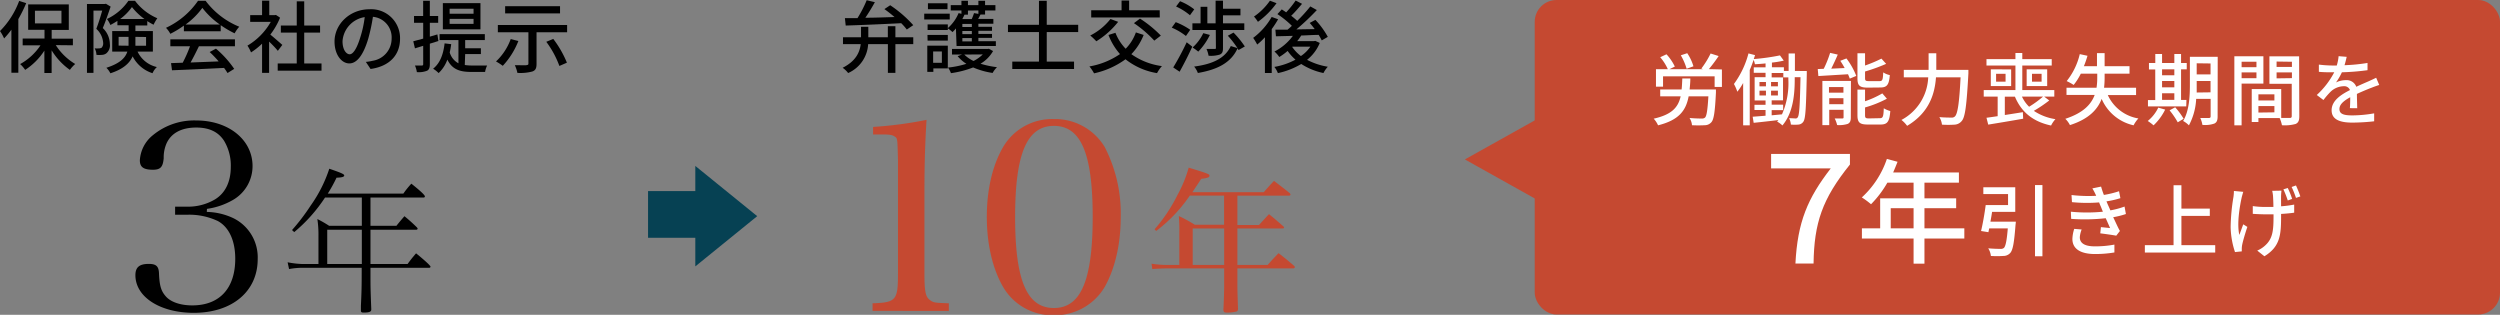
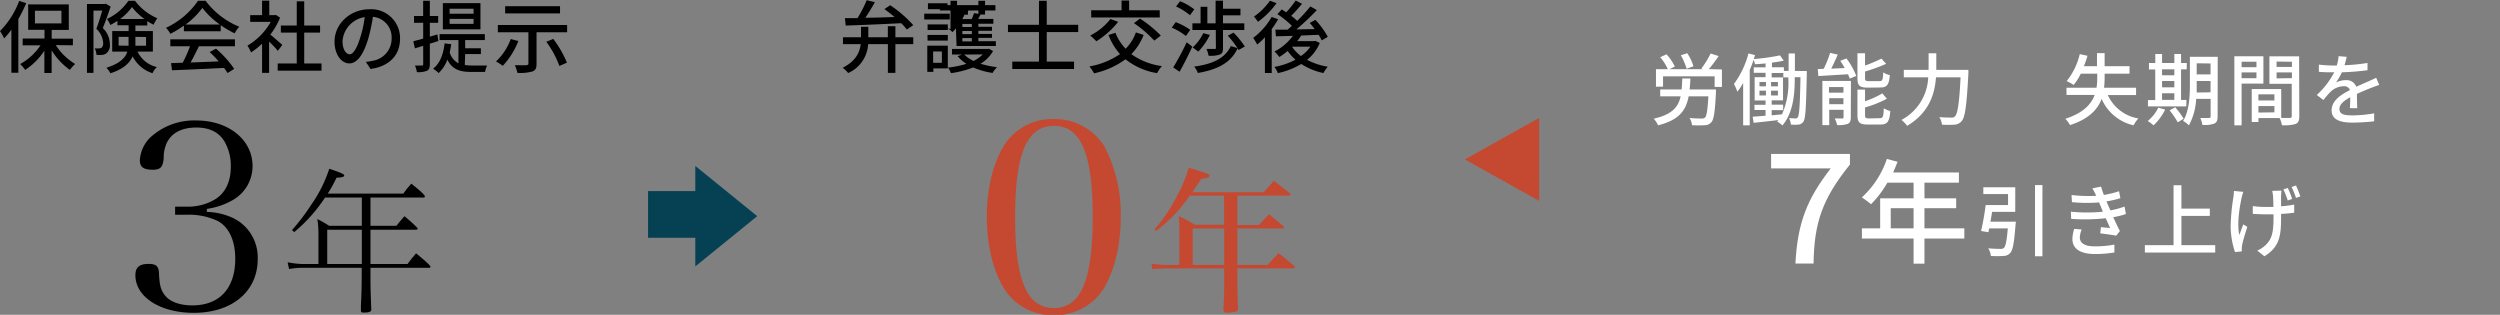
<svg xmlns="http://www.w3.org/2000/svg" viewBox="0 0 572.37 72.08">
  <rect x="0" y="0" width="572.37" height="72.08" fill="#808080" stroke="none" />
  <defs>
    <style>.cls-1{fill:#c54931;}.cls-2{fill:#fff;}.cls-3{fill:#064153;}</style>
  </defs>
  <g id="レイヤー_2" data-name="レイヤー 2">
    <g id="グループ_18" data-name="グループ 18">
      <g id="_10年" data-name="10年">
-         <path class="cls-1" d="M199.77,69.44c5.4-.18,5.82-.72,5.82-6.78v-26c-.12-4.92-.12-4.92-.66-5.34s-1.26-.54-2.94-.54h-2.1V29.06a89.84,89.84,0,0,0,12.24-1.62c-.3,4.8-.48,9.72-.48,16.38V62.66c0,3.9.24,5.22,1.14,5.94s1.2.72,4.44.84v1.74H199.77Z" />
        <path class="cls-1" d="M229.65,33.68a13,13,0,0,1,11.64-6.42,13.25,13.25,0,0,1,11.64,6.42,33.2,33.2,0,0,1,3.66,16c0,6.24-1.32,11.82-3.66,16a13.18,13.18,0,0,1-11.64,6.48,13,13,0,0,1-11.64-6.48c-2.4-4.14-3.72-9.78-3.72-16S227.19,37.94,229.65,33.68Zm11.64,36.84c6.18,0,8.88-6.36,8.88-20.88s-2.7-20.82-8.88-20.82-8.88,6.36-8.88,20.88S235.11,70.52,241.29,70.52Z" />
        <path class="cls-1" d="M283.3,51.52h4.93c1-1.08,1.29-1.41,2.3-2.49,1.44,1.16,1.87,1.55,3.28,2.78a.48.48,0,0,1,.18.28c0,.15-.15.22-.4.22H283.3v8.35h6.91c1.08-1.19,1.4-1.55,2.52-2.7,1.58,1.22,2,1.58,3.53,2.88.14.14.21.25.21.32s-.18.29-.39.29H283.3v4.11c0,1,.07,3,.14,5.11,0,.39-.11.54-.32.64a8.45,8.45,0,0,1-2.2.26c-.65,0-.79-.15-.83-.65.11-1.84.18-4.5.18-5.33V61.45h-13.1c-.79,0-2.52.07-3.35.15l-.18-1.23a23.3,23.3,0,0,0,3.53.29H270v-7.2a39.54,39.54,0,0,0-.11-4,32,32,0,0,1,3.67,2h6.69V44.79h-7.84l-.54.75a34,34,0,0,1-7.17,7.34l-.36-.39a36.5,36.5,0,0,0,5.22-7.81,29.42,29.42,0,0,0,2.59-6.3c4.32,1.33,4.76,1.47,4.76,1.83a.48.48,0,0,1-.26.4,5.71,5.71,0,0,1-1.62.32L273,44h16.34c1-1.15,1.29-1.47,2.34-2.59,1.55,1.19,2.05,1.55,3.6,2.81a.7.7,0,0,1,.18.32c0,.15-.18.26-.4.26H283.3Zm-10.23.79v8.35h7.2V52.31Z" />
      </g>
      <g id="長方形_1" data-name="長方形 1">
-         <rect class="cls-1" x="351.37" width="221" height="72" rx="5" />
-       </g>
+         </g>
      <g id="労働能力喪失期間を_年引き上げ" data-name="労働能力喪失期間を ７年引き上げ">
        <path class="cls-2" d="M392.86,20.49s0,.49,0,.72c-.22,4.42-.47,6.16-1.06,6.79a2,2,0,0,1-1.52.67,27.49,27.49,0,0,1-2.9,0,3.63,3.63,0,0,0-.57-1.66c1.17.11,2.32.13,2.77.13a1.1,1.1,0,0,0,.78-.22c.36-.34.59-1.69.77-4.86h-4.52c-.61,3.26-2.23,5.44-7,6.63a5.59,5.59,0,0,0-1-1.52c4.14-.93,5.6-2.57,6.17-5.11H380.1V20.49H385c.09-.77.12-1.6.16-2.52H387c0,.9-.09,1.73-.17,2.52Zm1.37-4.59v4h-1.67V17.47H380.75v2.38h-1.62v-4h2.72a11.16,11.16,0,0,0-1.75-2.75l1.44-.67a11.57,11.57,0,0,1,1.91,2.81l-1.26.61h7.72l-.39-.16a19.65,19.65,0,0,0,2.12-3.44l1.84.58a35.94,35.94,0,0,1-2.24,3Zm-8.08-.16a14.11,14.11,0,0,0-1.33-3.08l1.47-.48a10.79,10.79,0,0,1,1.42,3Z" />
        <path class="cls-2" d="M413.66,16.26s0,.54,0,.72c-.16,7.58-.27,10.1-.76,10.84a1.49,1.49,0,0,1-1.12.7,9.78,9.78,0,0,1-1.76,0,4.28,4.28,0,0,0-.41-1.46c.64,0,1.18.06,1.47.06a.52.52,0,0,0,.52-.29c.35-.49.49-2.72.62-9.15h-1.32v.43c0,3.44-.34,7.69-2.82,10.61a5.79,5.79,0,0,0-1.21-.88l.29-.35c-2.06.24-4.09.47-5.66.63l-.23-1.4c.83-.05,1.84-.14,2.95-.23V25.19h-2.54V24h2.54v-1h-2.5V17.67h2.5v-1h-2.7V15.42h2.7v-.9c-.83.09-1.65.14-2.43.19a5.59,5.59,0,0,0-.3-1c-.27.77-.56,1.57-.89,2.32V28.7h-1.51V19a14.22,14.22,0,0,1-1.33,2,10.5,10.5,0,0,0-.78-1.77,20.61,20.61,0,0,0,3.33-7l1.5.39c-.09.29-.18.6-.29.9a48.54,48.54,0,0,0,6-.84l.87,1.2a22.83,22.83,0,0,1-2.71.45v1.07h2.74v.84h1.08v-4h1.44v4Zm-10.83,3.51h1.48v-1h-1.48Zm0,2.09h1.48v-1.1h-1.48Zm4.22-2.09v-1h-1.57v1Zm0,2.09v-1.1h-1.57v1.1Zm2.39-4.14h-1.15v-1h-2.67v1h2.6v5.25h-2.6v1h2.63v1.24h-2.63V26.4l2.36-.22a17.67,17.67,0,0,0,1.46-8Z" />
        <path class="cls-2" d="M422.74,13.38a16.43,16.43,0,0,1,2.25,4l-1.49.62c-.09-.29-.24-.64-.4-1l-6.79.41-.14-1.6,1.37-.06A24,24,0,0,0,419,12.1l1.75.4c-.45,1.08-1,2.23-1.49,3.22l3.07-.14a17.9,17.9,0,0,0-1-1.66Zm1,13.49c0,.79-.16,1.22-.69,1.49a6.43,6.43,0,0,1-2.44.27,6.61,6.61,0,0,0-.56-1.51c.75,0,1.49,0,1.74,0s.29-.07.29-.29V25.14H418.8v3.51h-1.57V18.53h6.54Zm-5-6.93v1.27h3.31V19.94Zm3.31,3.92V22.49H418.8v1.37Zm5.57-3.8c-1.89,0-2.36-.47-2.36-2.18V12.19H427V15a29.66,29.66,0,0,0,3.75-1.58l1.08,1.2A40.59,40.59,0,0,1,427,16.37v1.49c0,.6.13.71.88.71h2.45c.65,0,.76-.29.83-2a4.3,4.3,0,0,0,1.51.62c-.18,2.25-.66,2.84-2.19,2.84Zm2.77,7c.7,0,.83-.35.9-2.27a5.61,5.61,0,0,0,1.49.63c-.19,2.45-.66,3.09-2.25,3.09h-2.9c-1.89,0-2.37-.48-2.37-2.16V20.51H427v2.67a21,21,0,0,0,3.95-1.8L432,22.6a25.46,25.46,0,0,1-5,2v1.79c0,.61.15.72.94.72Z" />
        <path class="cls-2" d="M450.66,16s0,.6,0,.83c-.4,7.29-.74,10-1.53,10.88a2.26,2.26,0,0,1-1.66.83,22.48,22.48,0,0,1-2.86,0,4.17,4.17,0,0,0-.6-1.73c1.19.11,2.29.11,2.74.11a1,1,0,0,0,.83-.27c.61-.58,1-3.05,1.29-8.94h-5.63c-.27,3.71-1.5,8.07-6.61,11.1a6.65,6.65,0,0,0-1.3-1.35,11.56,11.56,0,0,0,6.13-9.75h-5.59V16h5.68V12.19h1.76V16Z" />
-         <path class="cls-2" d="M469.17,23a30.73,30.73,0,0,1-3.53,2.38,12.24,12.24,0,0,0,4.95,1.9,6.14,6.14,0,0,0-1,1.46c-4.17-.9-6.78-3.06-8.28-6.61H459v4.2c1.34-.2,2.74-.43,4.13-.65l.07,1.5c-2.83.5-5.84,1-8,1.35l-.4-1.57c.72-.09,1.6-.22,2.56-.36V22.11h-3.19V20.62h7.26V15h-6.63V13.54h6.63v-1.4H463v1.4h6.74V15H463v5.62h7.33v1.49H468Zm-8.72-7.11V19.7h-4.66V15.87Zm-1.28,1H457v1.8h2.17Zm3.75,5.22a8,8,0,0,0,1.64,2.33,23.77,23.77,0,0,0,3.2-2.33ZM464,19.7V15.87h4.7V19.7Zm1.22-1h2.2v-1.8h-2.2Z" />
        <path class="cls-2" d="M482.58,21.77a9.39,9.39,0,0,0,7,5.35,7.05,7.05,0,0,0-1.1,1.57,10.43,10.43,0,0,1-7.31-6.05c-.92,2.43-2.95,4.62-7.26,6a5.57,5.57,0,0,0-1.06-1.44c4.09-1.33,5.92-3.3,6.72-5.46h-6.45V20.08H480a15.34,15.34,0,0,0,.16-2.34v-.88H476.4a13.74,13.74,0,0,1-1.64,2.59,10.63,10.63,0,0,0-1.6-.88,15.57,15.57,0,0,0,3-6.18l1.77.38a24.07,24.07,0,0,1-.83,2.39h3v-3h1.75v3h5.7v1.7h-5.7v.9a20,20,0,0,1-.13,2.32h7.33v1.69Z" />
        <path class="cls-2" d="M495.71,25.09a12.58,12.58,0,0,1-2.66,3.61,10,10,0,0,0-1.33-1,8.79,8.79,0,0,0,2.41-3.06Zm4.83-.73h-8.77V22.91h1.67v-7H492V14.43h1.45V12.36H495v2.07h2.81V12.36h1.54v2.07h1.3v1.45h-1.3v7h1.23ZM495,15.88v1.35h2.81V15.88ZM495,20h2.81V18.55H495Zm0,2.87h2.81V21.36H495Zm3,1.69a16.76,16.76,0,0,1,1.94,2.63l-1.35.81a18.36,18.36,0,0,0-1.87-2.74Zm9.72,2.11c0,.88-.2,1.36-.75,1.62a6.39,6.39,0,0,1-2.74.3,5.45,5.45,0,0,0-.49-1.58c.85,0,1.75,0,2,0s.38-.09.38-.38v-4h-3.31a14.32,14.32,0,0,1-1.66,6.07,5.43,5.43,0,0,0-1.33-1c1.42-2.35,1.55-5.72,1.55-8.3V13h6.37Zm-1.62-5.53V18.55h-3.17v.95c0,.53,0,1.1,0,1.68Zm-3.17-6.65v2.54h3.17V14.53Z" />
        <path class="cls-2" d="M513.21,19.14v9.55h-1.66V12.88h6.65v6.26Zm0-5v1.24h3.4V14.14Zm3.4,3.76V16.57h-3.4V17.9Zm9.81,8.7c0,.95-.19,1.49-.84,1.78a9.09,9.09,0,0,1-3.13.29,7.81,7.81,0,0,0-.53-1.64h-4.86v.9h-1.53V20.39h6.75V27c.89,0,1.75,0,2,0s.41-.1.41-.41v-7.4h-5.11v-6.3h6.8Zm-9.36-5v1.4h3.66v-1.4Zm3.66,4.12V24.28h-3.66v1.49Zm.5-11.63v1.24h3.51V14.14Zm3.51,3.8V16.57h-3.51v1.37Z" />
        <path class="cls-2" d="M538,24.76c.06-.61.08-1.62.08-2.5-1.52.84-2.47,1.65-2.47,2.7,0,1.22,1.15,1.46,3,1.46a29.75,29.75,0,0,0,4.95-.47l0,1.82a46,46,0,0,1-5,.3c-2.67,0-4.74-.61-4.74-2.82s2.15-3.59,4.2-4.63a1.39,1.39,0,0,0-1.44-.88A4.47,4.47,0,0,0,533.59,21a17.74,17.74,0,0,0-1.64,1.9l-1.53-1.15a18.8,18.8,0,0,0,4-5.2h-.52c-.74,0-2,0-3-.11V14.79A27.3,27.3,0,0,0,534,15h1a10.63,10.63,0,0,0,.42-2.14l1.85.15c-.11.46-.25,1.15-.5,1.92a40.55,40.55,0,0,0,5.27-.52v1.66a53.84,53.84,0,0,1-5.87.48,13.57,13.57,0,0,1-1.35,2.33,5.19,5.19,0,0,1,2.27-.53,2.35,2.35,0,0,1,2.38,1.52c1.1-.53,2-.9,2.86-1.28.59-.27,1.12-.51,1.69-.79l.7,1.65c-.48.15-1.26.43-1.8.65-.91.34-2.07.83-3.31,1.4,0,1,.06,2.43.07,3.28Z" />
        <path class="cls-2" d="M419.15,38.55H405.49v-3.3h18.05v2.42c-6.33,7.85-8.2,13.36-8.33,22.67h-4.15C411.54,50.79,413.88,45.35,419.15,38.55Z" />
        <path class="cls-2" d="M449.73,54.61H440.6v5.75h-2.49V54.61H426.28V52.27h4.18V45.41h7.65V41.82h-6a24,24,0,0,1-3.74,4.94,18.3,18.3,0,0,0-2.11-1.56A21.08,21.08,0,0,0,432,36.38l2.44.66c-.31.8-.67,1.66-1,2.44h15.05v2.34H440.6v3.59h7.26v2.26H440.6v4.6h9.13Zm-11.62-2.34v-4.6h-5.23v4.6Z" />
        <path class="cls-2" d="M461.52,50.75a5.75,5.75,0,0,1-.07.73c-.31,4.11-.61,5.82-1.24,6.47a2.11,2.11,0,0,1-1.59.65,21.48,21.48,0,0,1-2.81,0,4.09,4.09,0,0,0-.61-1.75c1.13.11,2.31.13,2.76.13a1.15,1.15,0,0,0,.81-.2c.39-.34.68-1.62.91-4.49h-4.26l-.18.87-1.68-.27c.38-1.57.81-4,1.06-5.94h5.12V44.43h-5.66V42.88h7.31v5.63h-5.31c-.1.74-.25,1.52-.37,2.24Zm6.09-8.38v16.3h-1.7V42.37Z" />
        <path class="cls-2" d="M486.72,49a19.15,19.15,0,0,1-2.91.73c.5,1,1,2.2,1.54,3.15l-.84,1.08c-.94-.18-2.5-.39-3.66-.54L481,52l2.1.21c-.3-.68-.64-1.47-1-2.25a43.52,43.52,0,0,1-7.91.15l-.07-1.64a37.26,37.26,0,0,0,7.33,0L481,47.34c-.14-.32-.29-.65-.41-1a34.28,34.28,0,0,1-6.22-.06l-.1-1.63a33.61,33.61,0,0,0,5.65.18l-.14-.31a13.22,13.22,0,0,0-.74-1.39l2-.41a19.46,19.46,0,0,0,.64,1.91,22,22,0,0,0,3.47-.85l.31,1.59a21.28,21.28,0,0,1-3.19.73l.32.76c.15.32.35.77.58,1.3a19,19,0,0,0,3.24-.87Zm-10.13,3.54a5.9,5.9,0,0,0-.42,1.79c0,1.26,1,2.07,3.4,2.07a23.32,23.32,0,0,0,4.52-.4l0,1.8a26.66,26.66,0,0,1-4.41.36c-3.26,0-5.21-1.12-5.21-3.46a8.38,8.38,0,0,1,.42-2.3Z" />
        <path class="cls-2" d="M507.17,56.13v1.69H491.06V56.13h6.57V42.41h1.8v5.35h6.5v1.67h-6.5v6.7Z" />
        <path class="cls-2" d="M513.59,43.92c-.12.38-.27.94-.36,1.28-.5,2.32-1.11,6-.54,8.59.26-.67.6-1.64.9-2.43l.94.59c-.47,1.37-1,3.17-1.19,4.11a5.49,5.49,0,0,0-.09.83c0,.18,0,.45,0,.66l-1.55.16a19.27,19.27,0,0,1-1-5.7,45.14,45.14,0,0,1,.65-6.95,11,11,0,0,0,.1-1.34Zm8.75-.27c-.05.38-.07.72-.09,1.1s0,1.46,0,2.48a25.07,25.07,0,0,0,3-.39l0,1.85c-.83.13-1.87.22-3,.29v.52c0,4.16-.16,6.94-3.82,9.17l-1.64-1.3a6.19,6.19,0,0,0,1.89-1.24c1.66-1.55,1.84-3.39,1.84-6.63v-.43c-.65,0-1.29,0-1.93,0-.82,0-2-.06-2.82-.11V47.18a18.77,18.77,0,0,0,2.79.2c.63,0,1.28,0,1.93,0,0-1-.06-2.09-.09-2.57a9.75,9.75,0,0,0-.18-1.12Zm1.44,2.25a22.85,22.85,0,0,0-1-2.55l1-.31a19.22,19.22,0,0,1,1,2.5Zm1.88-3.44a25.86,25.86,0,0,1,1,2.51l-1,.34a19.46,19.46,0,0,0-1-2.5Z" />
      </g>
      <g id="多角形_1" data-name="多角形 1">
        <polygon class="cls-1" points="335.38 36.5 352.38 46 352.38 27 335.38 36.5" />
      </g>
      <g id="保険会社の提示">
        <path d="M6,.72A33,33,0,0,1,4.2,4.37V16.65H2.61V6.8a20.53,20.53,0,0,1-1.67,2A9.82,9.82,0,0,0,0,7.11,19.2,19.2,0,0,0,4.39.21Zm6.77,9.61a13.37,13.37,0,0,0,4.45,4.32A7.75,7.75,0,0,0,16,16a15.19,15.19,0,0,1-4.18-4.48v5.2H10.16V11.59A14.82,14.82,0,0,1,5.76,16a7,7,0,0,0-1.15-1.33,13.3,13.3,0,0,0,4.66-4.29H5.19V8.82h5v-2H6.45V1h9.3V6.86H11.83v2h4.86v1.51ZM8,5.36h6.07V2.46H8Z" />
        <path d="M25.33,1.51C24.82,3,24.14,5,23.53,6.42a5.13,5.13,0,0,1,1.62,3.66,2.36,2.36,0,0,1-.79,2.12,1.78,1.78,0,0,1-1,.36,6.6,6.6,0,0,1-1.28,0,3.26,3.26,0,0,0-.4-1.48,9.89,9.89,0,0,0,1,0,1.36,1.36,0,0,0,.59-.16,1.47,1.47,0,0,0,.35-1.14A4.78,4.78,0,0,0,22.05,6.6c.49-1.26,1-2.91,1.35-4.17h-2V16.69H19.91V.91H24l.25-.05Zm6.16,10.3a6.47,6.47,0,0,0,4.43,3.54,4.07,4.07,0,0,0-1,1.41,7.72,7.72,0,0,1-4.55-3.86c-.69,1.55-2.16,2.94-5.1,3.88a4.43,4.43,0,0,0-.92-1.26c3.12-1,4.34-2.27,4.81-3.71H25.69V7.11h3.76V5.78H26.88v-1a17.7,17.7,0,0,1-1.61.94,5.59,5.59,0,0,0-.79-1.37A12.24,12.24,0,0,0,29.4.18h1.51a12.5,12.5,0,0,0,5.11,4,9.38,9.38,0,0,0-.86,1.48,14.32,14.32,0,0,1-1.44-.83v1H31V7.11h4v4.7Zm-2.06-1.34c0-.23,0-.45,0-.68V8.44H27.16v2Zm3.64-6.12a14.42,14.42,0,0,1-2.86-2.73,12.55,12.55,0,0,1-2.69,2.73ZM31,8.44V9.83c0,.21,0,.43,0,.64h2.44v-2Z" />
        <path d="M42.1,5.86A21.28,21.28,0,0,1,39,7.74a6.06,6.06,0,0,0-1-1.37A18.27,18.27,0,0,0,45.34.18h1.73a18.17,18.17,0,0,0,7.71,5.94,7.6,7.6,0,0,0-1.06,1.51,21.52,21.52,0,0,1-3.19-1.87v1.4H42.1ZM39,9H53.79V10.6H45.54c-.59,1.21-1.26,2.56-1.91,3.71l6.43-.25A25.1,25.1,0,0,0,48,11.91l1.44-.77a23.11,23.11,0,0,1,4.18,4.63l-1.53.95a13.47,13.47,0,0,0-.79-1.17c-4.29.22-8.86.42-11.92.54l-.22-1.64,2.67-.09a30.24,30.24,0,0,0,1.67-3.76H39ZM50.33,5.61a18,18,0,0,1-4-3.81,17.27,17.27,0,0,1-3.83,3.81Z" />
        <path d="M63.61,11.64c-.41-.52-1.22-1.38-2-2.12v7.17H60V10a16.34,16.34,0,0,1-2.53,2,7.84,7.84,0,0,0-.82-1.55A14.81,14.81,0,0,0,62,5H57.28V3.47H60V.16h1.65V3.47h1.24l.29-.05.94.63a16.83,16.83,0,0,1-2.23,3.87c.84.68,2.34,2,2.75,2.36Zm10,2.89v1.65H63.58V14.53h4.36V7.47H64.3V5.85h3.64V.3h1.71V5.85h3.63V7.47H69.65v7.06Z" />
        <path d="M83.76,14.17a10.38,10.38,0,0,0,1.58-.26,5.12,5.12,0,0,0,4.32-5.06,4.72,4.72,0,0,0-4.28-5,41.22,41.22,0,0,1-1.07,5c-1.08,3.64-2.55,5.67-4.33,5.67s-3.39-2-3.39-5c0-4,3.51-7.4,8-7.4a6.61,6.61,0,0,1,7,6.74c0,3.72-2.39,6.32-6.75,6.93ZM82.5,8.51a24.56,24.56,0,0,0,1-4.59,6,6,0,0,0-5.08,5.51c0,2.05.92,3,1.64,3S81.67,11.27,82.5,8.51Z" />
        <path d="M98.41,10v4.66c0,.83-.16,1.28-.63,1.53a5.13,5.13,0,0,1-2.34.32A5.67,5.67,0,0,0,95,15h1.58c.22,0,.31-.07.31-.32V10.49L95,11.07l-.38-1.62,2.27-.61V5.22H94.79V3.67h2.09V.19h1.53V3.67h1.91V5.22H98.41V8.39l1.73-.51.23,1.51Zm8,4.88A10.29,10.29,0,0,0,108,15c.52,0,2.86,0,3.53,0a5.05,5.05,0,0,0-.47,1.47h-3.1c-2.5,0-4.37-.45-5.54-2.82a7.85,7.85,0,0,1-2,3.08,6.8,6.8,0,0,0-1.26-1c1.57-1.24,2.34-3.26,2.63-5.8l1.51.18a16.79,16.79,0,0,1-.34,1.89,4.09,4.09,0,0,0,2,2.49V9.18h-4.32V7.81H111V9.18h-4.5v1.87h3.6v1.33h-3.6ZM110,6.71h-8.61v-6H110ZM108.42,2h-5.48V3.15h5.48Zm0,2.32h-5.48V5.47h5.48Z" />
        <path d="M118.68,9.39a18,18,0,0,1-3.57,5.68,12.91,12.91,0,0,0-1.55-1,13.24,13.24,0,0,0,3.37-5.13Zm11.16-3.67V7.38h-7v7.25c0,1-.24,1.5-1,1.75a10.79,10.79,0,0,1-3.38.31,8.36,8.36,0,0,0-.59-1.77c1.11,0,2.34.06,2.66,0s.45-.09.45-.36V7.38h-7V5.72Zm-1.62-2.65H115.65V1.42h12.57Zm-1.55,5.84a23.7,23.7,0,0,1,3.12,5.44l-1.72.75a21.58,21.58,0,0,0-3-5.53Z" />
      </g>
      <g id="弁護士交渉後">
        <path d="M205,8.53h4.09v1.58H205v6.58h-1.72V10.11h-4.52a7.69,7.69,0,0,1-4.58,6.61,5.54,5.54,0,0,0-1.26-1.2c3-1.52,3.91-3.51,4.14-5.41H193V8.53h4.13V6.13h1.67v2.4h4.47V6H205ZM193.44,4.15l2.88,0A27.28,27.28,0,0,0,198.43.05L200.3.5c-.65,1.19-1.44,2.48-2.18,3.56,2.07,0,4.38-.09,6.68-.16-.75-.65-1.56-1.28-2.32-1.82l1.33-.88a27.78,27.78,0,0,1,5.28,4.56l-1.48,1a12.68,12.68,0,0,0-1.28-1.45c-4.61.24-9.45.44-12.71.54Z" />
-         <path d="M217.44,4.46H211.6V3.13h5.84ZM217,15.66h-3.31v.79H212.3v-6H217Zm0-10.08V6.87h-4.63V5.58ZM212.34,8H217V9.29h-4.63Zm4.59-5.9h-4.48V.75h4.48Zm-3.29,9.68v2.6h2v-2.6Zm5.22-5.27a9.09,9.09,0,0,1-.79.84,7.45,7.45,0,0,0-1.1-.88A9.46,9.46,0,0,0,219.47,3l.65.16V2.39h-2.45V1.18h2.45v-1h1.49v1H224v-1h1.53v1h2.37V2.39h-2.37v.94h-1.05c-.18.36-.36.72-.54,1h3.49v1.1H224v.7h3.12v.92H224v.72h3.12v.9H224v.76h4v1.1h-9Zm8.5,5.18a8,8,0,0,1-2.87,2.9,21.29,21.29,0,0,0,3.77.79,5.78,5.78,0,0,0-1,1.32,17.52,17.52,0,0,1-4.46-1.26,22.39,22.39,0,0,1-5.08,1.31,5.07,5.07,0,0,0-.68-1.28,20.94,20.94,0,0,0,4.21-.86,8.64,8.64,0,0,1-2-1.75l1-.37h-2.29V11.21h8.17l.27-.05Zm-5.75-9.27v.94h-.79c-.16.34-.32.68-.5,1h2.16A11,11,0,0,0,223,3l1,.18V2.39Zm.89,3.06h-2.17v.7h2.17Zm0,1.62h-2.17v.72h2.17Zm0,1.62h-2.17v.76h2.17Zm-1.73,3.77a7.49,7.49,0,0,0,2.12,1.47A8.2,8.2,0,0,0,225,12.46Z" />
+         <path d="M217.44,4.46H211.6V3.13h5.84ZM217,15.66h-3.31v.79H212.3v-6H217Zm0-10.08V6.87h-4.63V5.58ZM212.34,8H217V9.29h-4.63Zm4.59-5.9h-4.48V.75h4.48Zm-3.29,9.68v2.6h2v-2.6Zm5.22-5.27a9.09,9.09,0,0,1-.79.84,7.45,7.45,0,0,0-1.1-.88l.65.16V2.39h-2.45V1.18h2.45v-1h1.49v1H224v-1h1.53v1h2.37V2.39h-2.37v.94h-1.05c-.18.36-.36.72-.54,1h3.49v1.1H224v.7h3.12v.92H224v.72h3.12v.9H224v.76h4v1.1h-9Zm8.5,5.18a8,8,0,0,1-2.87,2.9,21.29,21.29,0,0,0,3.77.79,5.78,5.78,0,0,0-1,1.32,17.52,17.52,0,0,1-4.46-1.26,22.39,22.39,0,0,1-5.08,1.31,5.07,5.07,0,0,0-.68-1.28,20.94,20.94,0,0,0,4.21-.86,8.64,8.64,0,0,1-2-1.75l1-.37h-2.29V11.21h8.17l.27-.05Zm-5.75-9.27v.94h-.79c-.16.34-.32.68-.5,1h2.16A11,11,0,0,0,223,3l1,.18V2.39Zm.89,3.06h-2.17v.7h2.17Zm0,1.62h-2.17v.72h2.17Zm0,1.62h-2.17v.76h2.17Zm-1.73,3.77a7.49,7.49,0,0,0,2.12,1.47A8.2,8.2,0,0,0,225,12.46Z" />
        <path d="M239.65,7.34v6.77h6.25v1.68H231.76V14.11h6.11V7.34h-7.1V5.68h7.1V.19h1.78V5.68h7.2V7.34Z" />
        <path d="M261.84,8a13.37,13.37,0,0,1-2.82,4.4,15.56,15.56,0,0,0,7,2.73,8.31,8.31,0,0,0-1.12,1.61,15.68,15.68,0,0,1-7.22-3.17,19.11,19.11,0,0,1-7.2,3.22,9.49,9.49,0,0,0-1.06-1.58,17.71,17.71,0,0,0,7-2.83A14.48,14.48,0,0,1,253.78,8l1.6-.49a10.84,10.84,0,0,0,2.34,3.65,10.21,10.21,0,0,0,2.34-3.74ZM256,5a19.2,19.2,0,0,1-5,4.45,13.58,13.58,0,0,0-1.39-1.32,13.76,13.76,0,0,0,4.63-3.78Zm9.53-1H249.83V2.35h6.95V.12h1.73V2.35h7ZM261,4.26a26.85,26.85,0,0,1,4.77,3.89L264.27,9.3a26.57,26.57,0,0,0-4.66-4Z" />
        <path d="M271.52,8.24a13.87,13.87,0,0,0-3.25-1.91l.91-1.26a15.61,15.61,0,0,1,3.32,1.75Zm-2.91,7.2a62.15,62.15,0,0,0,3.08-5.76l1.28,1c-.85,1.89-1.93,4-2.9,5.74Zm3.83-11.95a13.7,13.7,0,0,0-3.18-2l.91-1.21a13.2,13.2,0,0,1,3.25,1.86Zm5.91,3.38H273V5.34h1.87V1.56h1.55V5.34h1.89V.16H280V2h4V3.51h-4V5.34h4.88V6.87H280V11c0,.81-.14,1.24-.72,1.49a6.78,6.78,0,0,1-2.58.27,6.25,6.25,0,0,0-.48-1.56h1.87c.22,0,.29,0,.29-.24ZM277,8a14.74,14.74,0,0,1-2.66,3.82,11.69,11.69,0,0,0-1.3-.94,10.6,10.6,0,0,0,2.45-3.29Zm6.56,3.46a3.24,3.24,0,0,0-.22-.4c-1.47,3.26-4.52,4.86-9.09,5.65a5.31,5.31,0,0,0-.85-1.47c4.25-.56,7.1-1.91,8.39-4.7l1.52.47a22.11,22.11,0,0,0-2.2-2.83l1.3-.72A21,21,0,0,1,285,10.64Z" />
        <path d="M292.62,4.41a21,21,0,0,1-1.46,2.25V16.72H289.6V8.53a14.38,14.38,0,0,1-1.77,1.67,12.66,12.66,0,0,0-.92-1.53,15.69,15.69,0,0,0,4.24-4.79ZM292.26.73A18.78,18.78,0,0,1,288,5a8.62,8.62,0,0,0-.9-1.21A14.33,14.33,0,0,0,290.75.16Zm9.9,9.1a9.61,9.61,0,0,1-2.91,3.87A15.59,15.59,0,0,0,304,15.28a6.51,6.51,0,0,0-1,1.44,14.88,14.88,0,0,1-5.08-2.07,17.66,17.66,0,0,1-5.35,2.09,5.13,5.13,0,0,0-.81-1.42,16,16,0,0,0,4.84-1.66,10.8,10.8,0,0,1-1.8-2,13.63,13.63,0,0,1-1.91,1.39,6.15,6.15,0,0,0-1.11-1.25A12,12,0,0,0,296,8.21l-3.88.1L292,6.8l2.77,0c.33-.27.69-.58,1-.89a21.69,21.69,0,0,0-3.31-2.68l1-1.08c.32.22.68.43,1,.68A21.47,21.47,0,0,0,296.64.12l1.46.76c-.8.93-1.7,2-2.49,2.73A15.86,15.86,0,0,1,297,4.78,34.63,34.63,0,0,0,300,1.47l1.49.83a55,55,0,0,1-4.68,4.43L301,6.66c-.38-.51-.78-1-1.15-1.41l1.31-.7A18.53,18.53,0,0,1,304,8.44l-1.39.81a13.38,13.38,0,0,0-.7-1.26c-1.34,0-2.7.11-4,.14A13.83,13.83,0,0,1,297,9.41h3.85l.29-.05Zm-6.32.91a9,9,0,0,0,2,2.09A7.92,7.92,0,0,0,300,10.69h-4.07Z" />
      </g>
      <g id="_3年" data-name="3年">
        <path d="M47.35,48.52A14.85,14.85,0,0,1,53.53,50,10,10,0,0,1,59,59.32c0,7.38-5.82,12.3-14.64,12.3C36.67,71.62,31,68,31,63c0-1.8.9-2.58,3.06-2.58,1.68,0,2.28.54,2.34,2.16.12,2.88.48,4.08,1.62,5.34s3.36,2,6,2c6.24,0,9.84-3.9,9.84-10.68,0-4.14-1.44-7.26-4-8.64a15.3,15.3,0,0,0-6.9-1.44H40.09V47.32H43a12.14,12.14,0,0,0,6.24-1.68c2.34-1.44,3.6-4,3.6-7.44a11,11,0,0,0-1.56-6c-1.32-2-3.36-3-6.36-3-3.36,0-5.7,1.26-6.78,3.6a8,8,0,0,0-.66,3.42c-.18,2-.72,2.64-2.46,2.64-2.16,0-3-.6-3-2.16a7.94,7.94,0,0,1,3-5.76,14.85,14.85,0,0,1,9.9-3.36c7.44,0,12.9,4.44,12.9,10.44a8.93,8.93,0,0,1-4.56,7.8,16.39,16.39,0,0,1-5.88,2Z" />
        <path d="M82.84,45.22H74.42a35.67,35.67,0,0,1-7.06,7.92l-.5-.47a47.08,47.08,0,0,0,4.25-5.58,31.32,31.32,0,0,0,4.28-8.46c2.92,1,3.42,1.26,3.42,1.55s-.47.47-1.76.5a34.12,34.12,0,0,1-2,3.64H92.35a20.23,20.23,0,0,1,1.83-2.27c2.2,1.76,3.1,2.63,3.1,2.92a.26.26,0,0,1-.29.25H84.82V51.7h5.94c.65-.83,1.23-1.51,1.84-2.2a38.54,38.54,0,0,1,2.88,2.59c.1.15.14.22.14.29s-.14.22-.32.22H84.82v7.84h8.5c.65-.9,1.19-1.58,1.94-2.44,2.09,1.69,3.31,2.84,3.31,3.06a.29.29,0,0,1-.32.25H84.82v1c0,3.49,0,3.75.18,8.39v.18c0,.5-.47.68-1.76.68-.47,0-.61-.11-.61-.47,0-.1,0-.46,0-1.08.15-3.09.18-4.57.18-7.7v-1H69.09a17,17,0,0,0-2.91.29l-.33-1.55a20.87,20.87,0,0,0,3.24.39h3.82V54.07a24.17,24.17,0,0,0-.25-3.92,27,27,0,0,1,2.7,1.55h7.48ZM74.92,52.6v7.84h7.92V52.6Z" />
      </g>
      <g id="長方形_6" data-name="長方形 6">
        <rect class="cls-3" x="148.37" y="43.75" width="17.5" height="10.69" />
      </g>
      <g id="多角形_1-2" data-name="多角形 1">
        <polygon class="cls-3" points="159.19 37.99 159.19 60.99 173.36 49.49 159.19 37.99" />
      </g>
    </g>
  </g>
</svg>